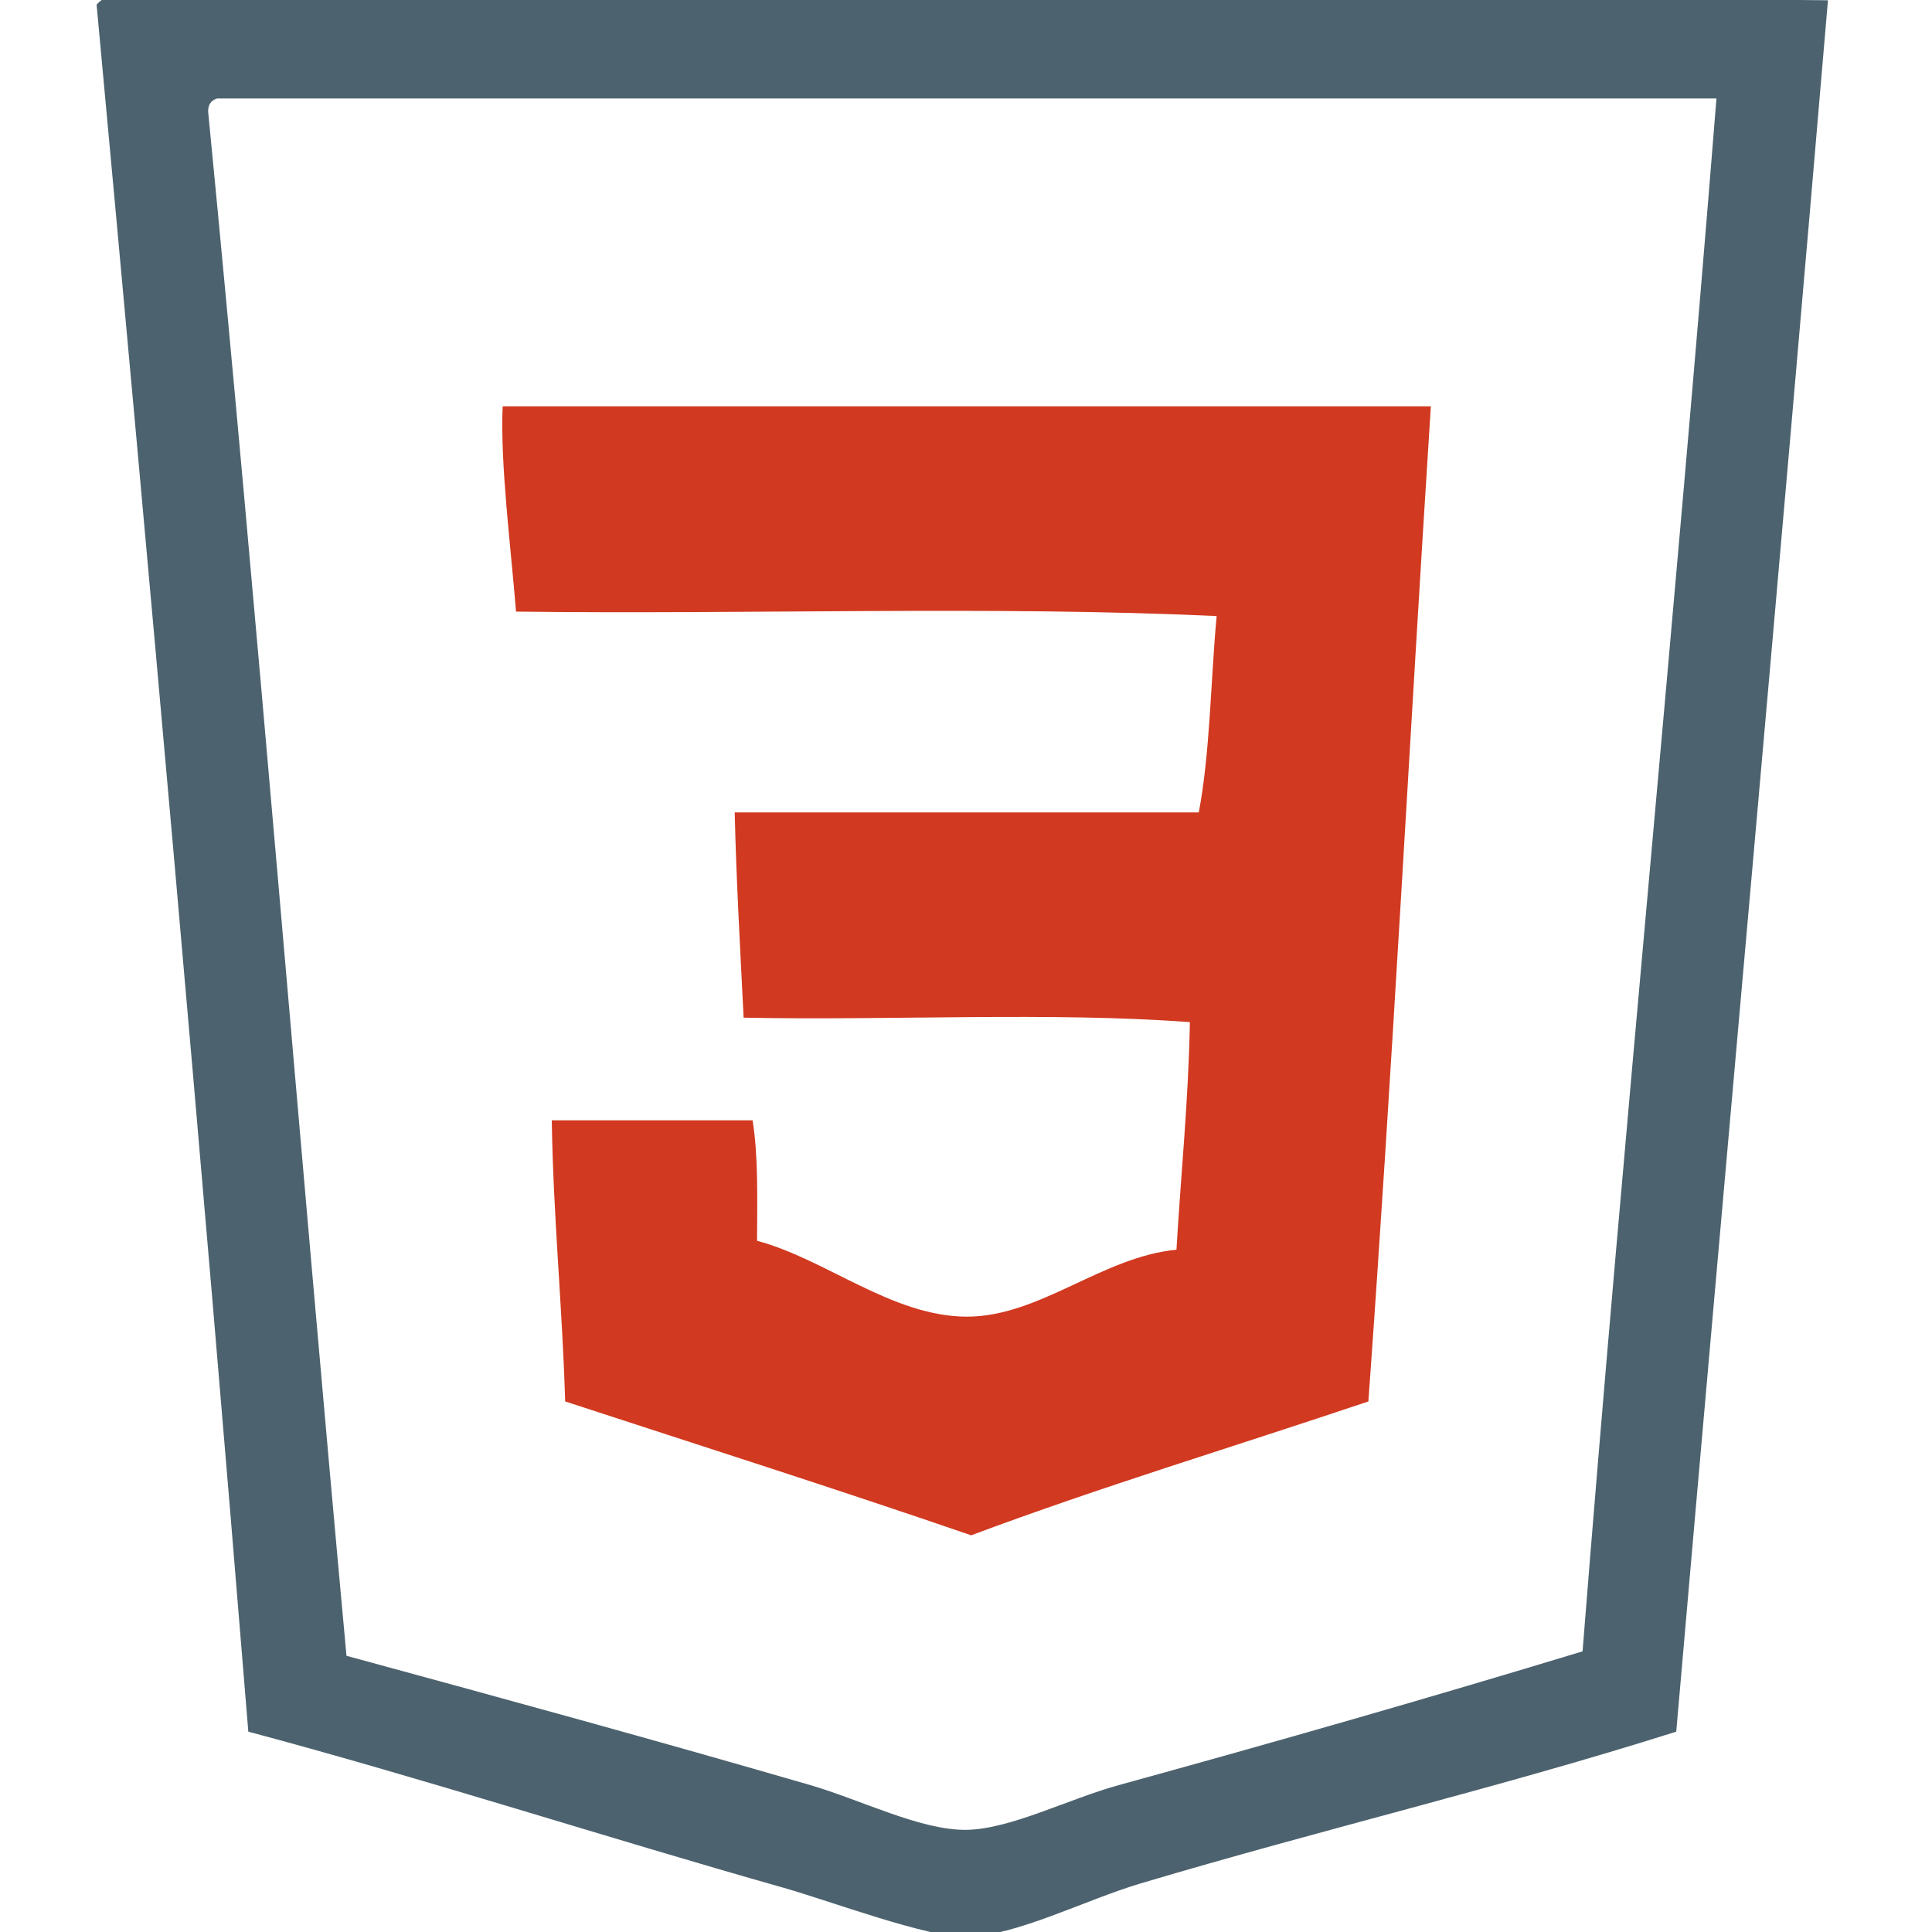
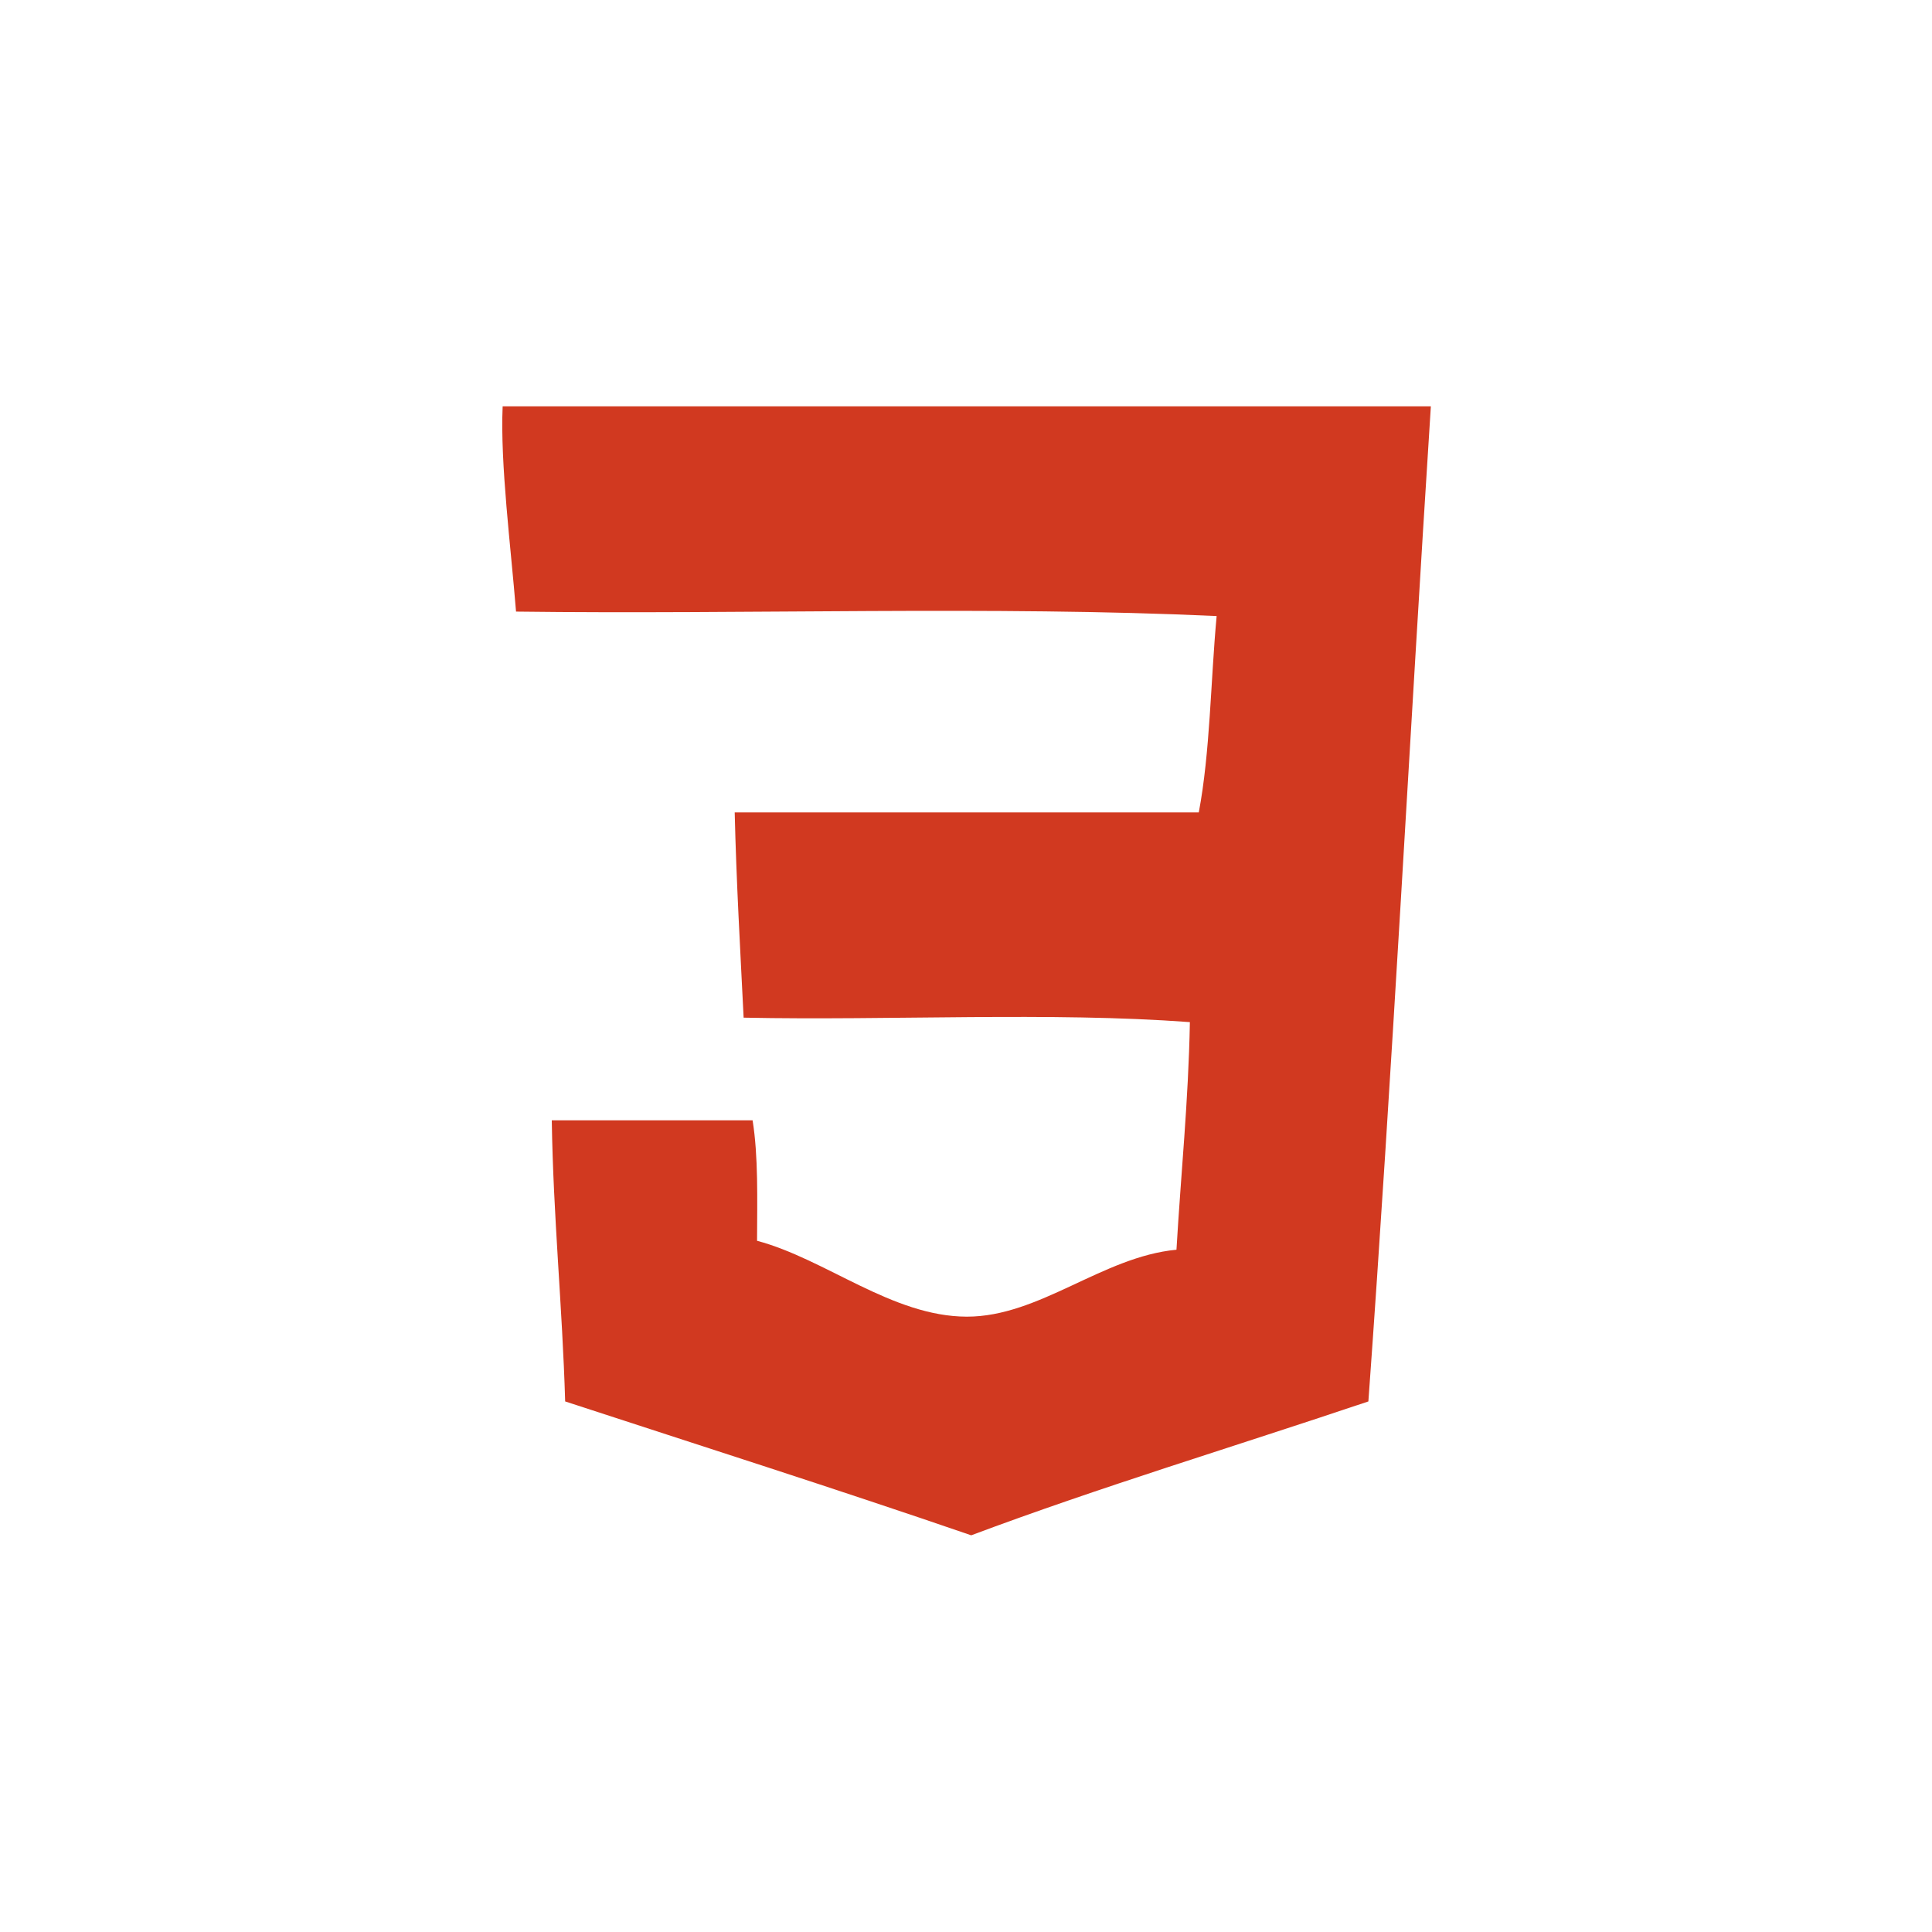
<svg xmlns="http://www.w3.org/2000/svg" version="1.1" id="css3" x="100%" y="100%" width="100%" height="100%" viewBox="0 0 100 100" enable-background="new 0 0 100 100" xml:space="preserve">
  <path fill-rule="evenodd" clip-rule="evenodd" fill="#D13920" d="M74.061,21.032c-1.103,17.143-2,34.493-3.234,51.506  c-6.853,2.309-13.892,4.432-20.557,6.929c-6.932-2.384-13.998-4.633-21.017-6.929c-0.146-4.937-0.616-9.549-0.693-14.552  c3.464,0,6.929,0,10.394,0c0.298,1.856,0.239,4.073,0.231,6.237c3.562,0.947,6.99,3.919,10.855,3.927  c3.771,0.005,7.021-3.103,10.854-3.465c0.229-3.93,0.62-7.697,0.694-11.78c-7.237-0.539-15.475-0.076-23.098-0.231  c-0.174-3.521-0.377-7.013-0.462-10.624c8.007,0,16.015,0,24.021,0c0.589-3.106,0.611-6.78,0.924-10.163  c-11.626-0.539-24.252-0.077-36.263-0.231c-0.268-3.351-0.824-7.643-0.693-10.624C42.032,21.032,58.046,21.032,74.061,21.032z" />
-   <path fill-rule="evenodd" clip-rule="evenodd" fill="#4C626E" d="M5.693-0.217c29.788,0.355,59.258-0.094,88.922,0.231  c-2.539,29.948-5.255,59.725-7.853,89.616c-9.11,2.888-18.116,4.997-27.716,7.853c-2.885,0.858-6.385,2.695-9.008,2.771  c-1.978,0.058-7.106-1.871-9.47-2.54C31.324,95.097,22.1,92.1,12.853,89.63C10.417,59.653,7.751,29.907,5,0.244  C5.169,0.029,5.42-0.106,5.693-0.217z M10.774,5.788c2.583,26.442,4.712,53.339,7.16,79.916c8.123,2.211,16.103,4.396,24.021,6.697  c2.608,0.76,5.718,2.351,8.084,2.311c2.272-0.039,5.256-1.595,7.854-2.311c8.314-2.288,16.138-4.534,24.02-6.928  c2.132-26.971,4.784-53.421,6.93-80.378c-25.867,0-51.737,0-77.605,0C10.946,5.189,10.764,5.393,10.774,5.788z" />
</svg>